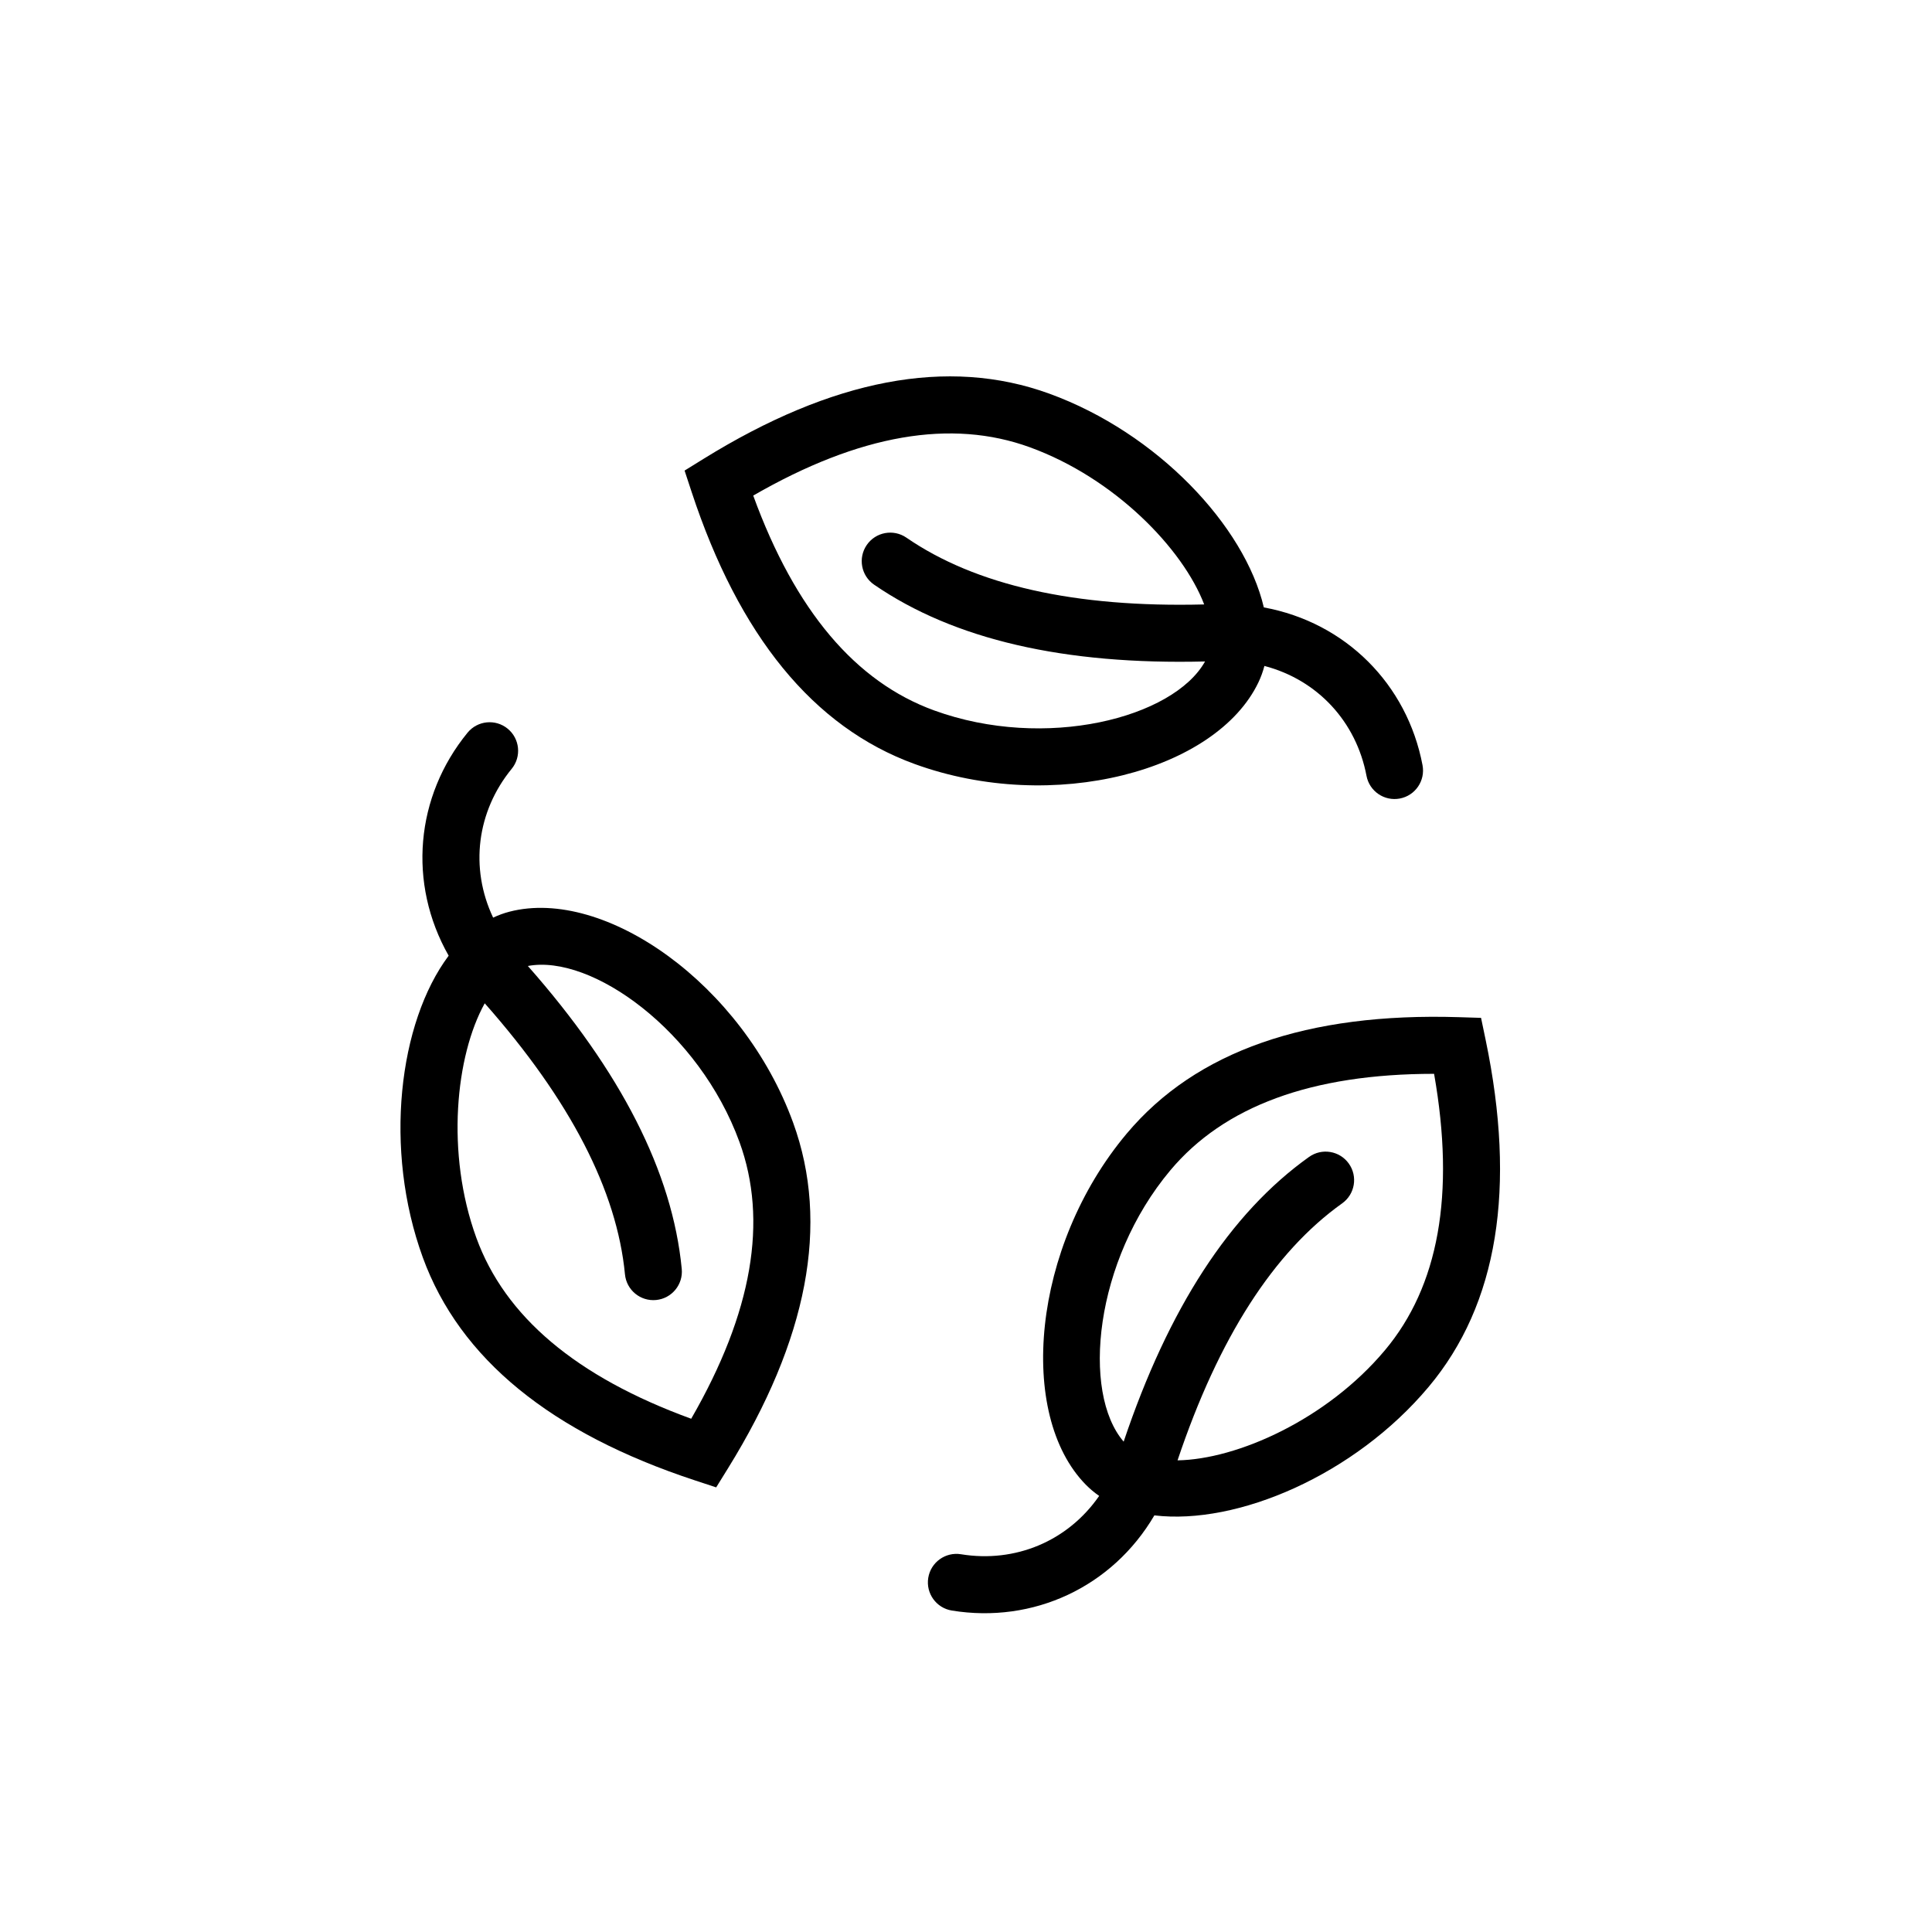
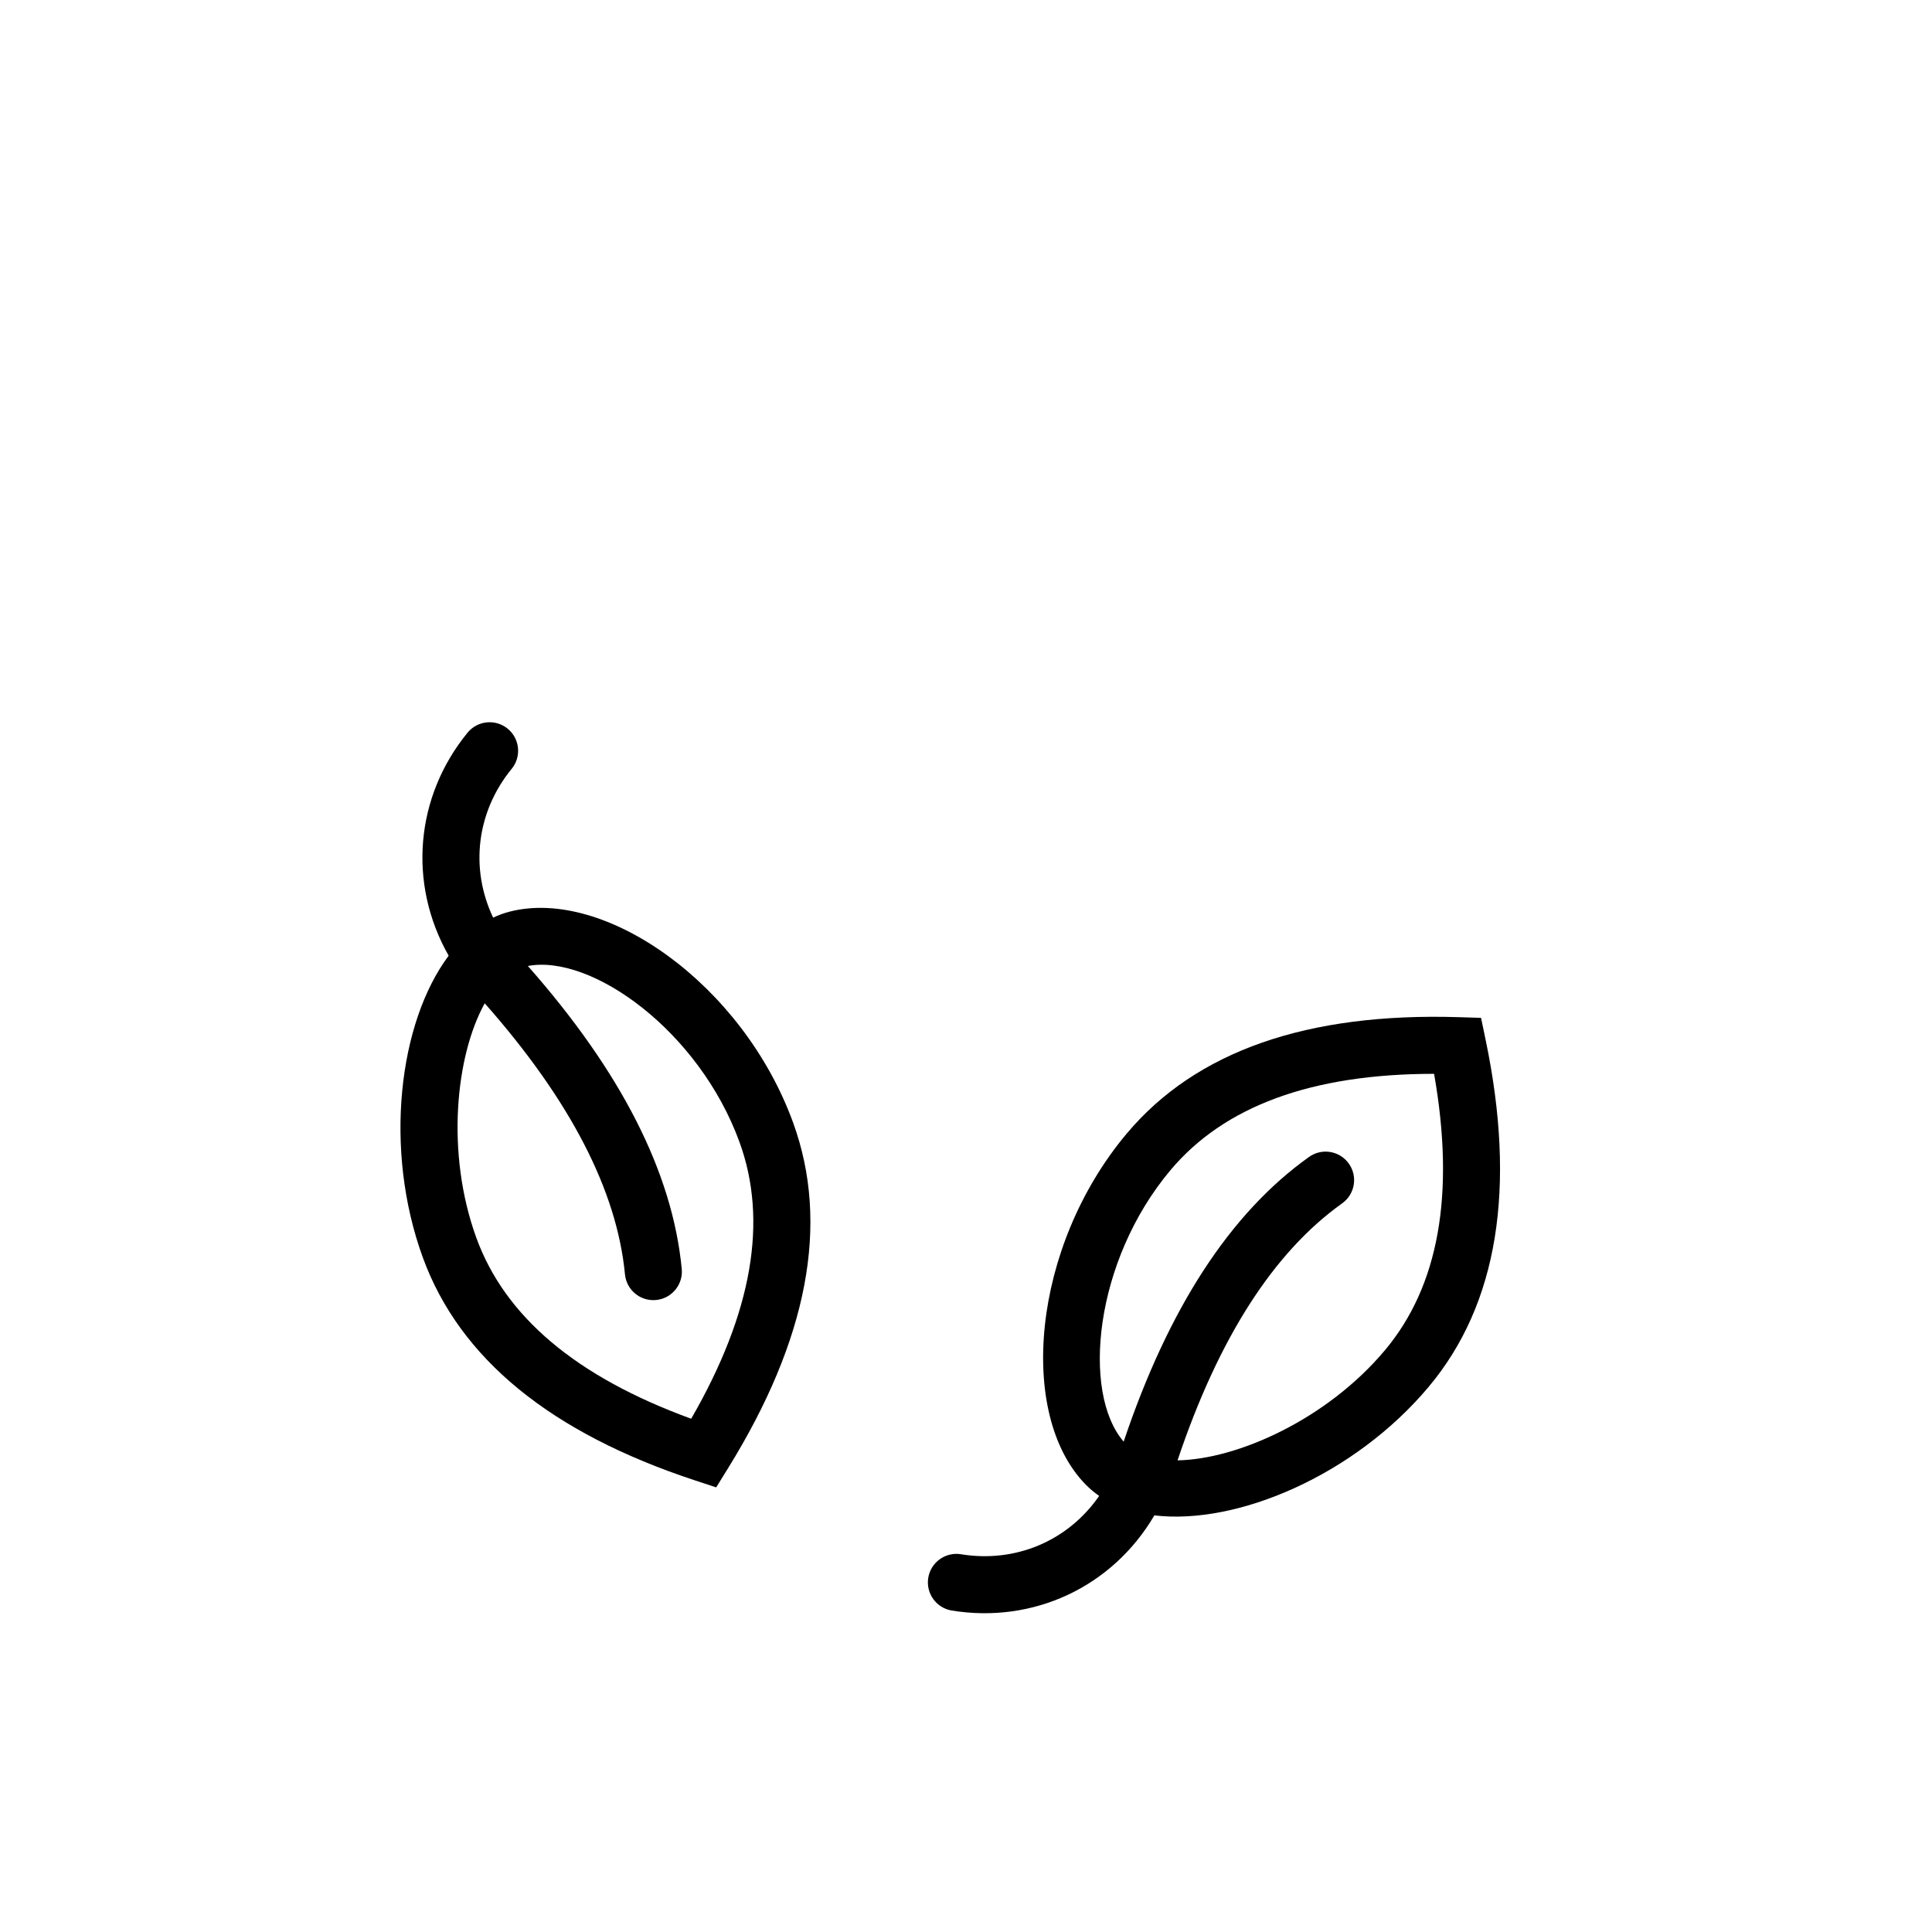
<svg xmlns="http://www.w3.org/2000/svg" fill="#000000" width="800px" height="800px" version="1.1" viewBox="144 144 512 512">
  <g>
    <path d="m449.92 545.59c-11.168 19.035-32.145 28.734-53.68 25.219-4.121-0.672-6.914-4.555-6.242-8.676 0.672-4.117 4.555-6.914 8.676-6.242 14.402 2.352 28.32-3.473 36.617-15.461-1.277-0.883-2.465-1.875-3.547-2.981-18.203-18.539-14.312-63.051 10.84-93.027 18.41-21.938 47.949-32.094 87.957-30.863l5.953 0.184 1.215 5.832c8.16 39.188 3.289 70.039-15.121 91.98-19.586 23.344-50.68 36.66-72.668 34.035zm6.144-14.582c15.816-0.254 39.555-10.828 54.945-29.168 14.199-16.922 18.688-41.184 13.039-73.266-32.574 0.008-55.688 8.641-69.887 25.562-20.156 24.023-23.586 58.902-12.379 71.914 11.859-35.289 28.16-60.508 49.133-75.453 3.398-2.426 8.117-1.633 10.539 1.766s1.629 8.117-1.77 10.539c-18.082 12.891-32.695 35.527-43.621 68.105z" />
-     <path d="m478.93 304.97c21.703 3.984 37.992 20.379 42.055 41.816 0.777 4.102-1.914 8.055-6.016 8.832-4.102 0.777-8.055-1.918-8.832-6.016-2.719-14.336-12.953-25.426-27.055-29.121-0.395 1.5-0.918 2.953-1.586 4.352-11.199 23.445-54.355 35.016-91.125 21.629-26.914-9.793-46.559-34.078-59.086-72.098l-1.863-5.656 5.062-3.133c34.035-21.07 64.691-27.047 91.605-17.25 28.637 10.422 51.785 35.082 56.84 56.645zm-15.809-0.789c-5.648-14.773-23.699-33.465-46.199-41.652-20.758-7.559-45.09-3.477-73.309 12.805 11.152 30.605 27.168 49.371 47.926 56.93 29.469 10.723 63.418 2.016 71.812-12.969-37.219 0.93-66.492-5.766-87.711-20.355-3.438-2.367-4.309-7.07-1.941-10.512 2.363-3.438 7.066-4.309 10.508-1.945 18.297 12.586 44.566 18.578 78.914 17.699z" />
    <path d="m262.9 397.27c-10.898-19.184-8.812-42.203 5-59.094 2.641-3.234 7.402-3.711 10.633-1.07 3.231 2.644 3.711 7.406 1.07 10.637-9.238 11.297-11.156 26.262-4.918 39.441 1.402-0.664 2.852-1.195 4.356-1.582 25.152-6.492 61.758 19.133 75.141 55.902 9.797 26.914 3.82 57.57-17.25 91.605l-3.137 5.062-5.656-1.863c-38.02-12.527-62.301-32.172-72.098-59.086-10.422-28.633-6.41-62.219 6.859-79.953zm9.559 12.617c-7.688 13.824-10.402 39.668-2.215 62.168 7.555 20.758 26.32 36.773 56.93 47.926 16.281-28.219 20.359-52.551 12.805-73.309-10.727-29.465-39.219-49.875-56.09-46.676 24.633 27.914 38.32 54.641 40.781 80.277 0.398 4.152-2.644 7.844-6.801 8.242-4.156 0.398-7.844-2.644-8.246-6.801-2.121-22.105-14.414-46.078-37.164-71.828z" />
  </g>
</svg>